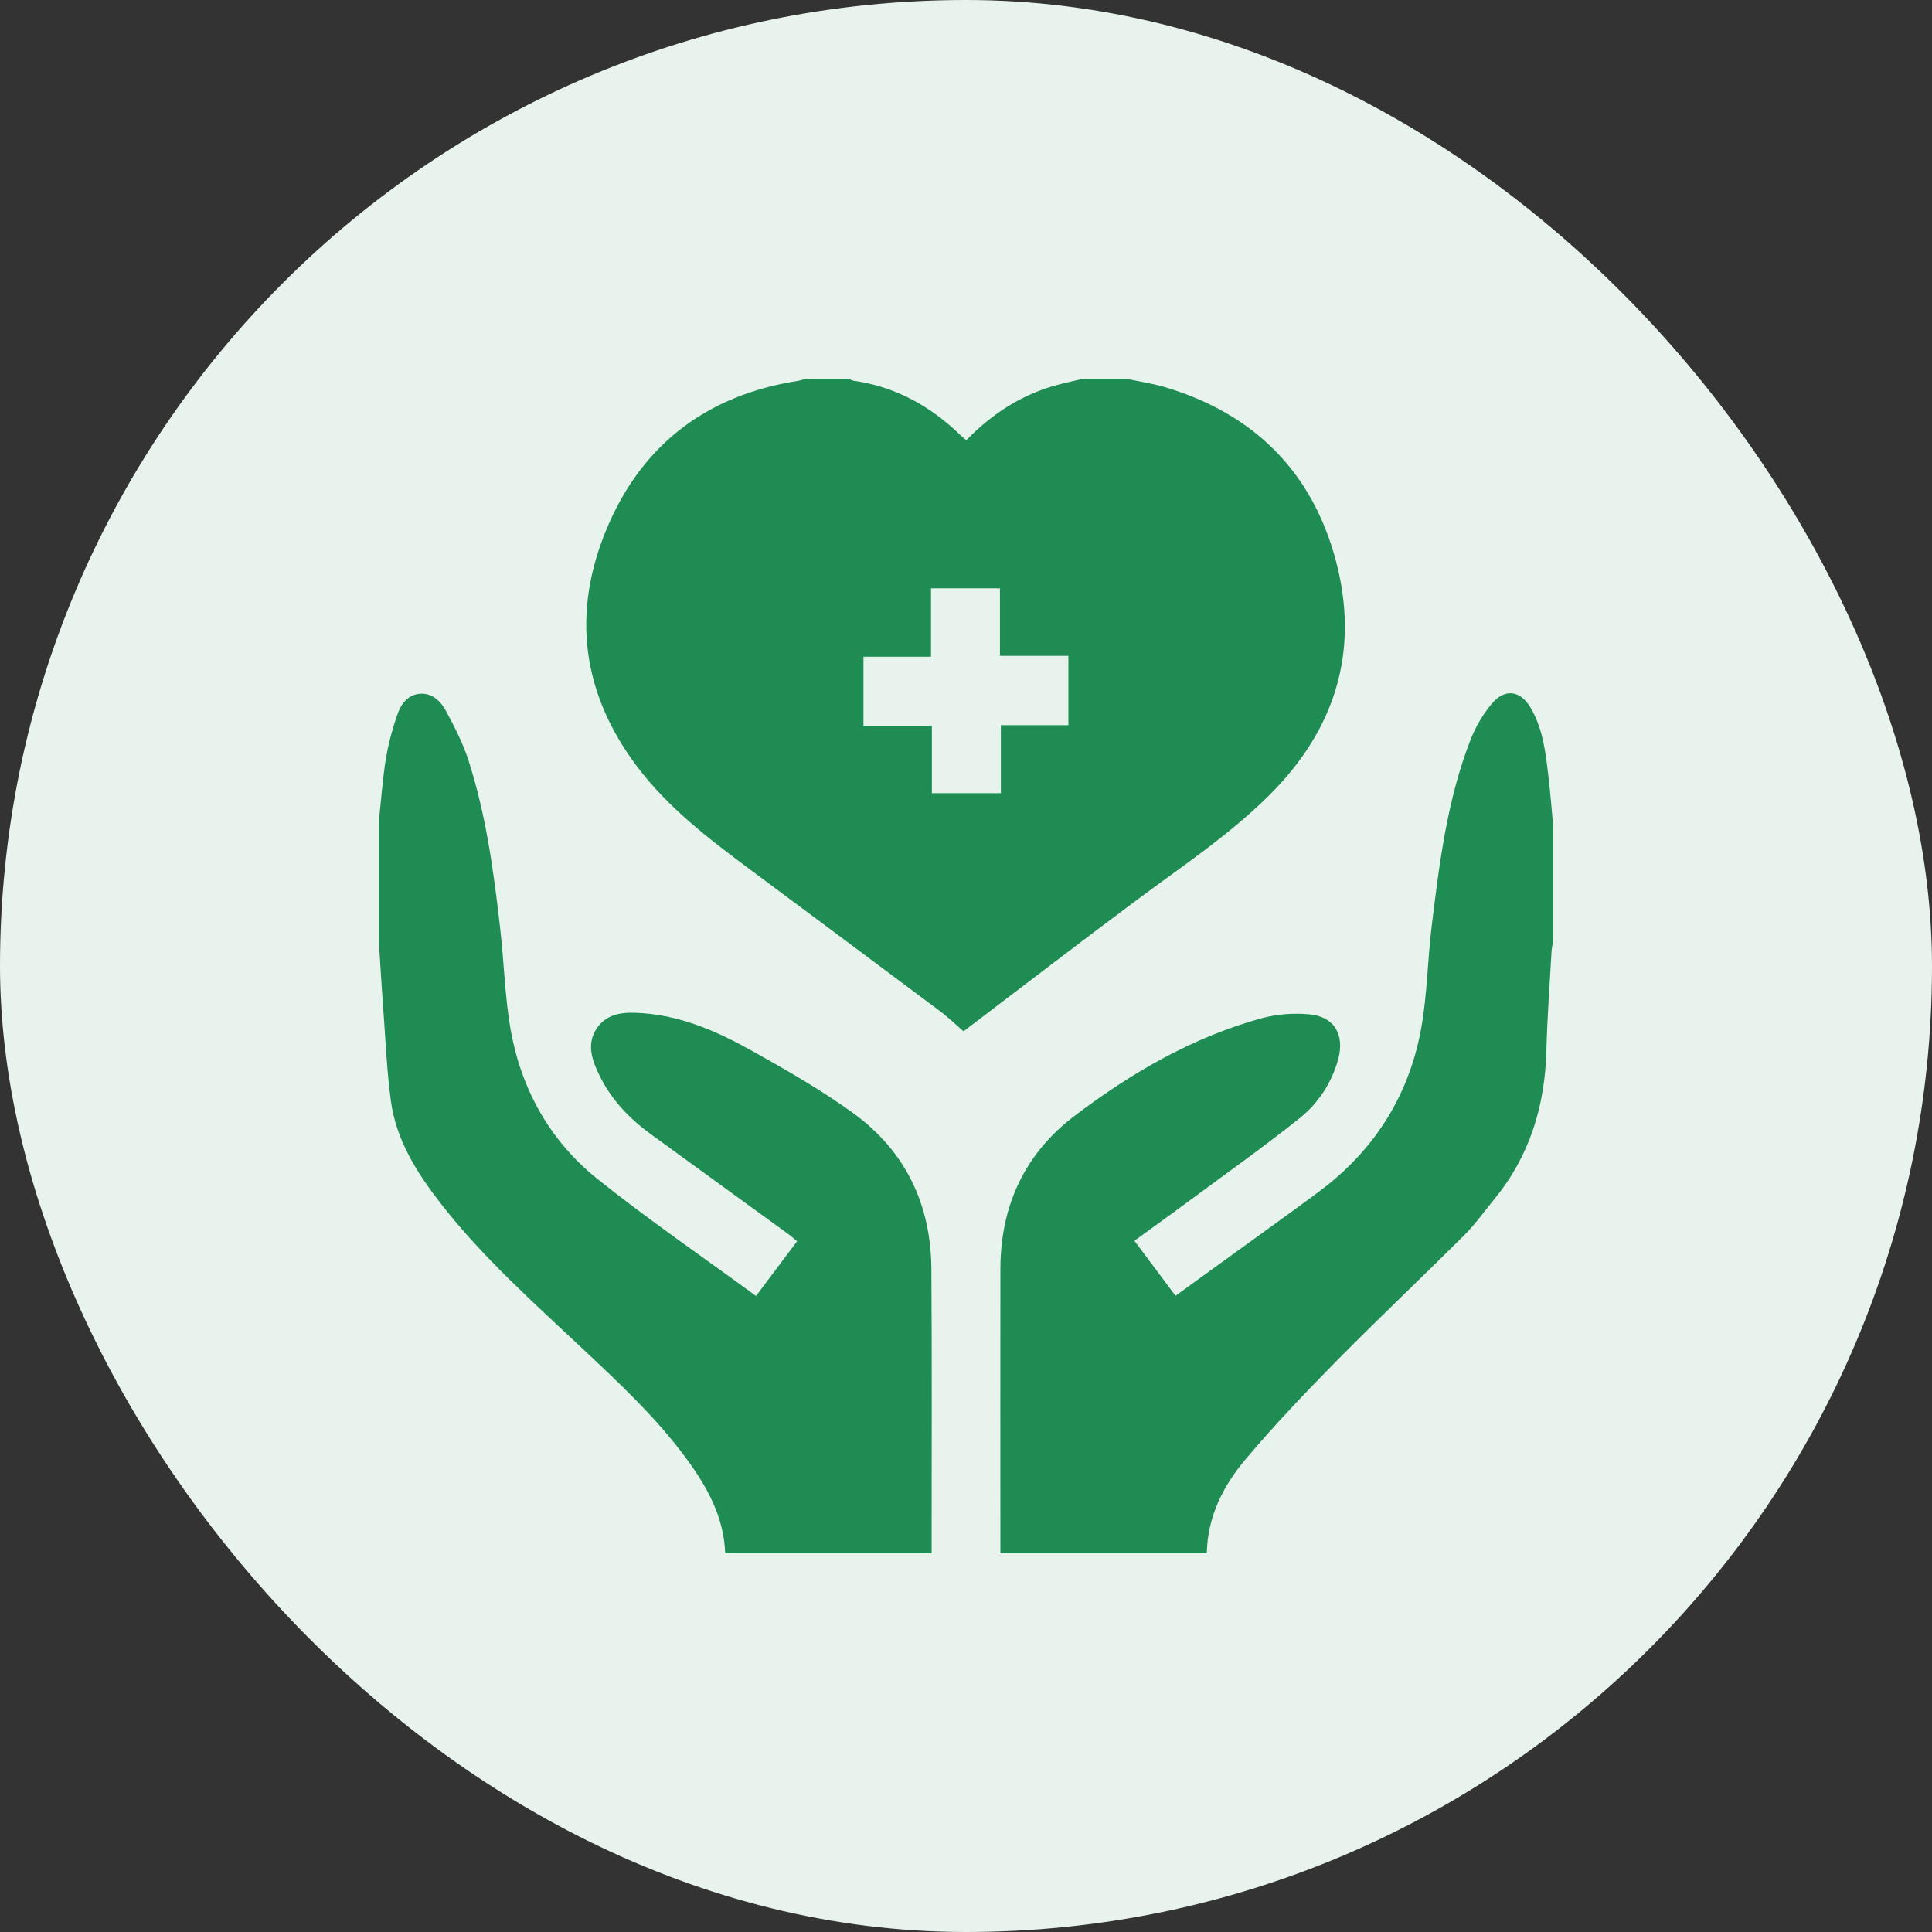
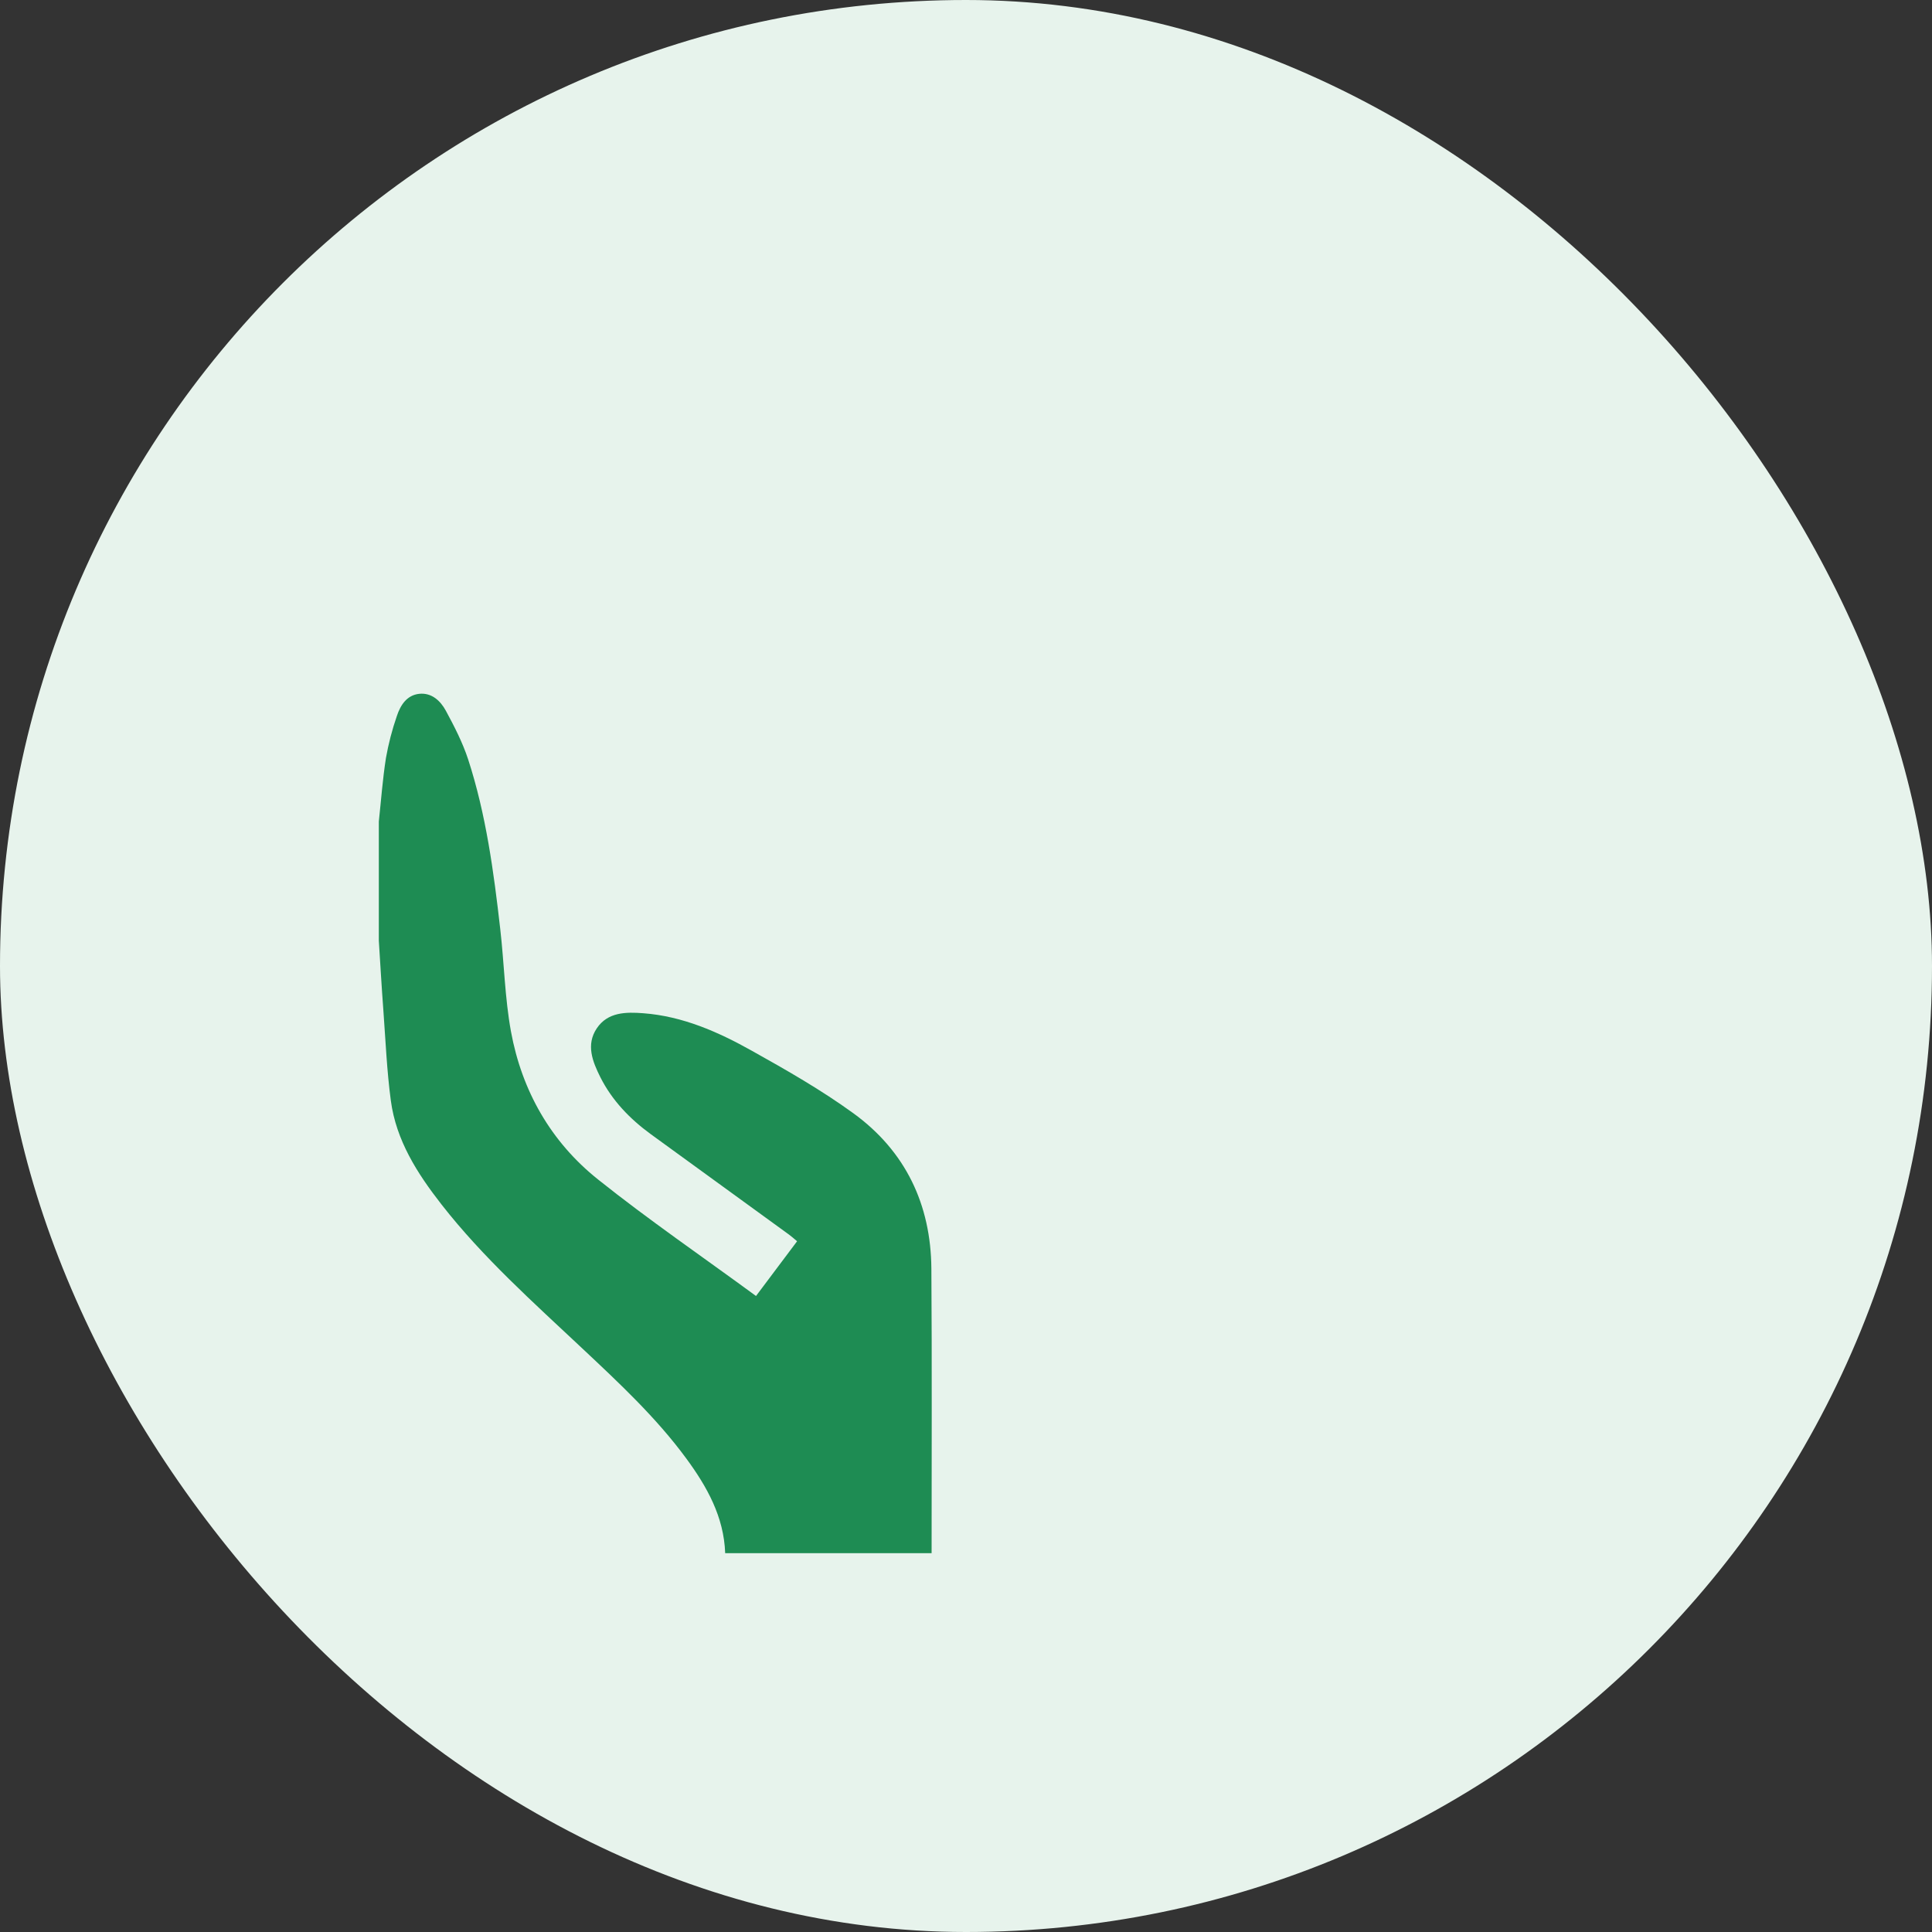
<svg xmlns="http://www.w3.org/2000/svg" width="51" height="51" viewBox="0 0 51 51" fill="none">
  <rect x="0" y="0" width="51" height="51" fill="#333333" stroke="none" />
  <rect width="51" height="51" rx="25.5" fill="#E7F3EC" />
-   <path d="M35.267 14.813C34.642 12.448 33.091 10.912 30.736 10.215C30.411 10.121 30.071 10.07 29.738 10H28.588C28.375 10.05 28.16 10.096 27.949 10.151C26.998 10.397 26.203 10.908 25.508 11.62C25.441 11.563 25.38 11.516 25.327 11.463C24.535 10.701 23.614 10.202 22.518 10.048C22.48 10.038 22.445 10.021 22.412 10H21.262C21.196 10.022 21.128 10.041 21.061 10.055C18.664 10.429 16.947 11.732 16.018 13.952C15.088 16.172 15.356 18.295 16.815 20.232C17.631 21.316 18.698 22.133 19.776 22.935C21.45 24.18 23.123 25.427 24.793 26.676C25.04 26.86 25.262 27.076 25.434 27.224C26.988 26.045 28.489 24.89 30.008 23.758C31.196 22.873 32.434 22.053 33.493 21.004C35.243 19.271 35.896 17.198 35.267 14.813ZM28.203 19.143H26.42V20.938H24.599V19.157H22.793V17.336H24.576V15.53H26.396V17.313H28.203V19.143Z" fill="#1E8C53" />
-   <path d="M41 21.806V24.834C40.985 24.932 40.961 25.029 40.956 25.128C40.907 25.994 40.843 26.86 40.821 27.727C40.784 29.184 40.385 30.507 39.452 31.647C39.19 31.967 38.95 32.309 38.659 32.599C37.552 33.704 36.414 34.779 35.316 35.89C34.475 36.744 33.645 37.613 32.873 38.529C32.284 39.228 31.874 40.043 31.857 41H26.408C26.408 38.498 26.403 35.996 26.408 33.492C26.412 31.834 27.046 30.456 28.367 29.455C29.868 28.317 31.489 27.376 33.323 26.873C33.722 26.771 34.136 26.738 34.546 26.774C35.212 26.826 35.5 27.299 35.327 27.954C35.158 28.584 34.789 29.142 34.274 29.544C33.352 30.278 32.39 30.962 31.441 31.663C30.957 32.023 30.464 32.374 29.945 32.753C30.309 33.237 30.661 33.711 31.031 34.206C31.567 33.818 32.088 33.442 32.605 33.066C33.34 32.533 34.078 32.005 34.807 31.464C36.255 30.391 37.174 28.962 37.506 27.199C37.676 26.291 37.681 25.353 37.795 24.433C37.999 22.762 38.206 21.088 38.827 19.507C38.96 19.171 39.146 18.857 39.377 18.579C39.721 18.165 40.134 18.221 40.406 18.686C40.736 19.25 40.804 19.886 40.877 20.517C40.928 20.946 40.96 21.377 41 21.806Z" fill="#1E8C53" />
  <path d="M24.592 41H19.143C19.109 40.038 18.663 39.244 18.113 38.496C17.32 37.418 16.344 36.509 15.373 35.597C14.08 34.382 12.751 33.199 11.653 31.793C11.015 30.975 10.457 30.105 10.317 29.053C10.212 28.266 10.178 27.466 10.12 26.672C10.074 26.06 10.039 25.447 10 24.834V21.686C10.06 21.127 10.101 20.564 10.188 20.009C10.255 19.633 10.351 19.262 10.476 18.901C10.57 18.616 10.738 18.35 11.067 18.315C11.396 18.281 11.628 18.501 11.769 18.761C11.993 19.175 12.212 19.601 12.358 20.046C12.831 21.499 13.033 23.013 13.205 24.522C13.309 25.423 13.326 26.339 13.488 27.228C13.776 28.796 14.541 30.142 15.788 31.136C17.126 32.204 18.543 33.174 19.957 34.211L21.041 32.766C20.961 32.699 20.897 32.641 20.826 32.589C19.611 31.705 18.396 30.823 17.18 29.94C16.628 29.537 16.159 29.053 15.848 28.436C15.642 28.023 15.463 27.58 15.753 27.146C16.044 26.713 16.525 26.712 16.983 26.747C18.022 26.826 18.957 27.239 19.846 27.737C20.76 28.247 21.675 28.77 22.521 29.383C23.903 30.384 24.574 31.797 24.586 33.492C24.603 35.997 24.592 38.498 24.592 41Z" fill="#1E8C53" />
</svg>